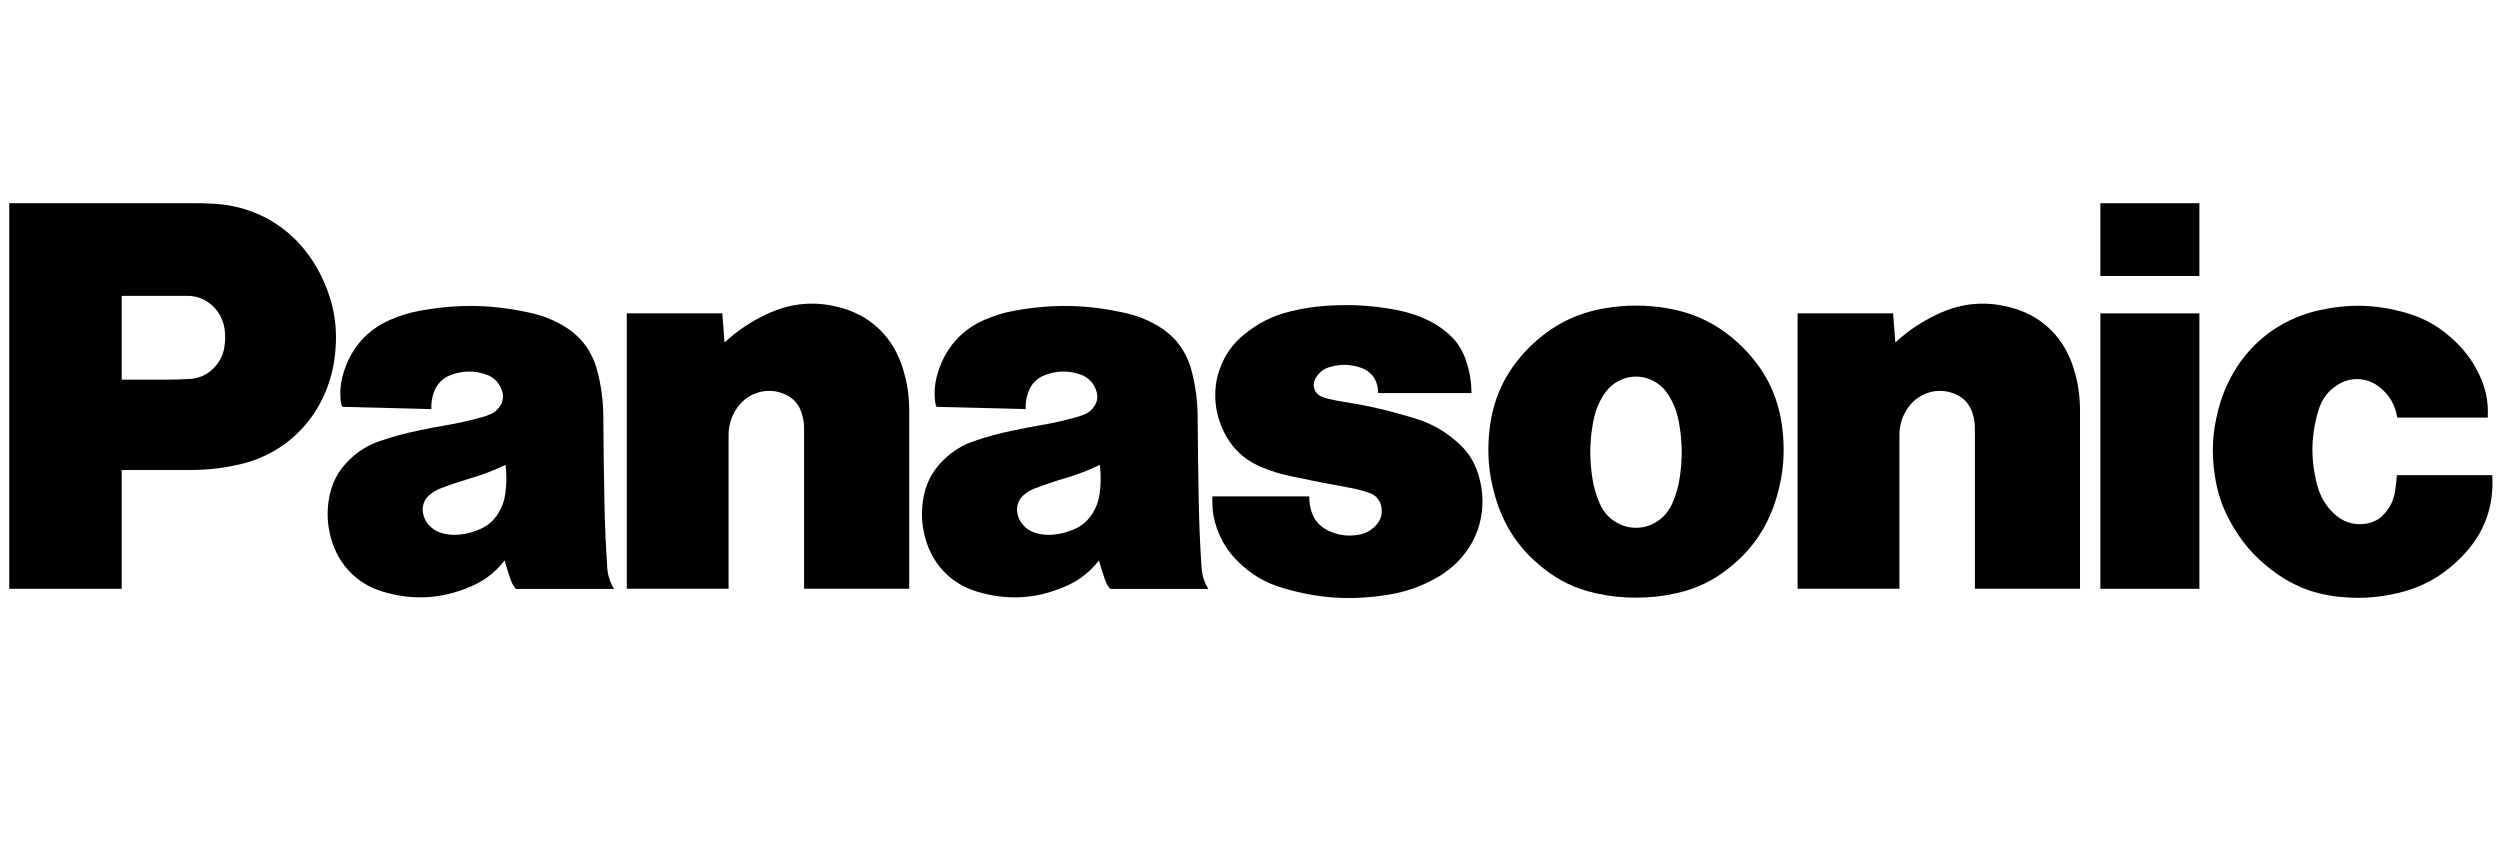
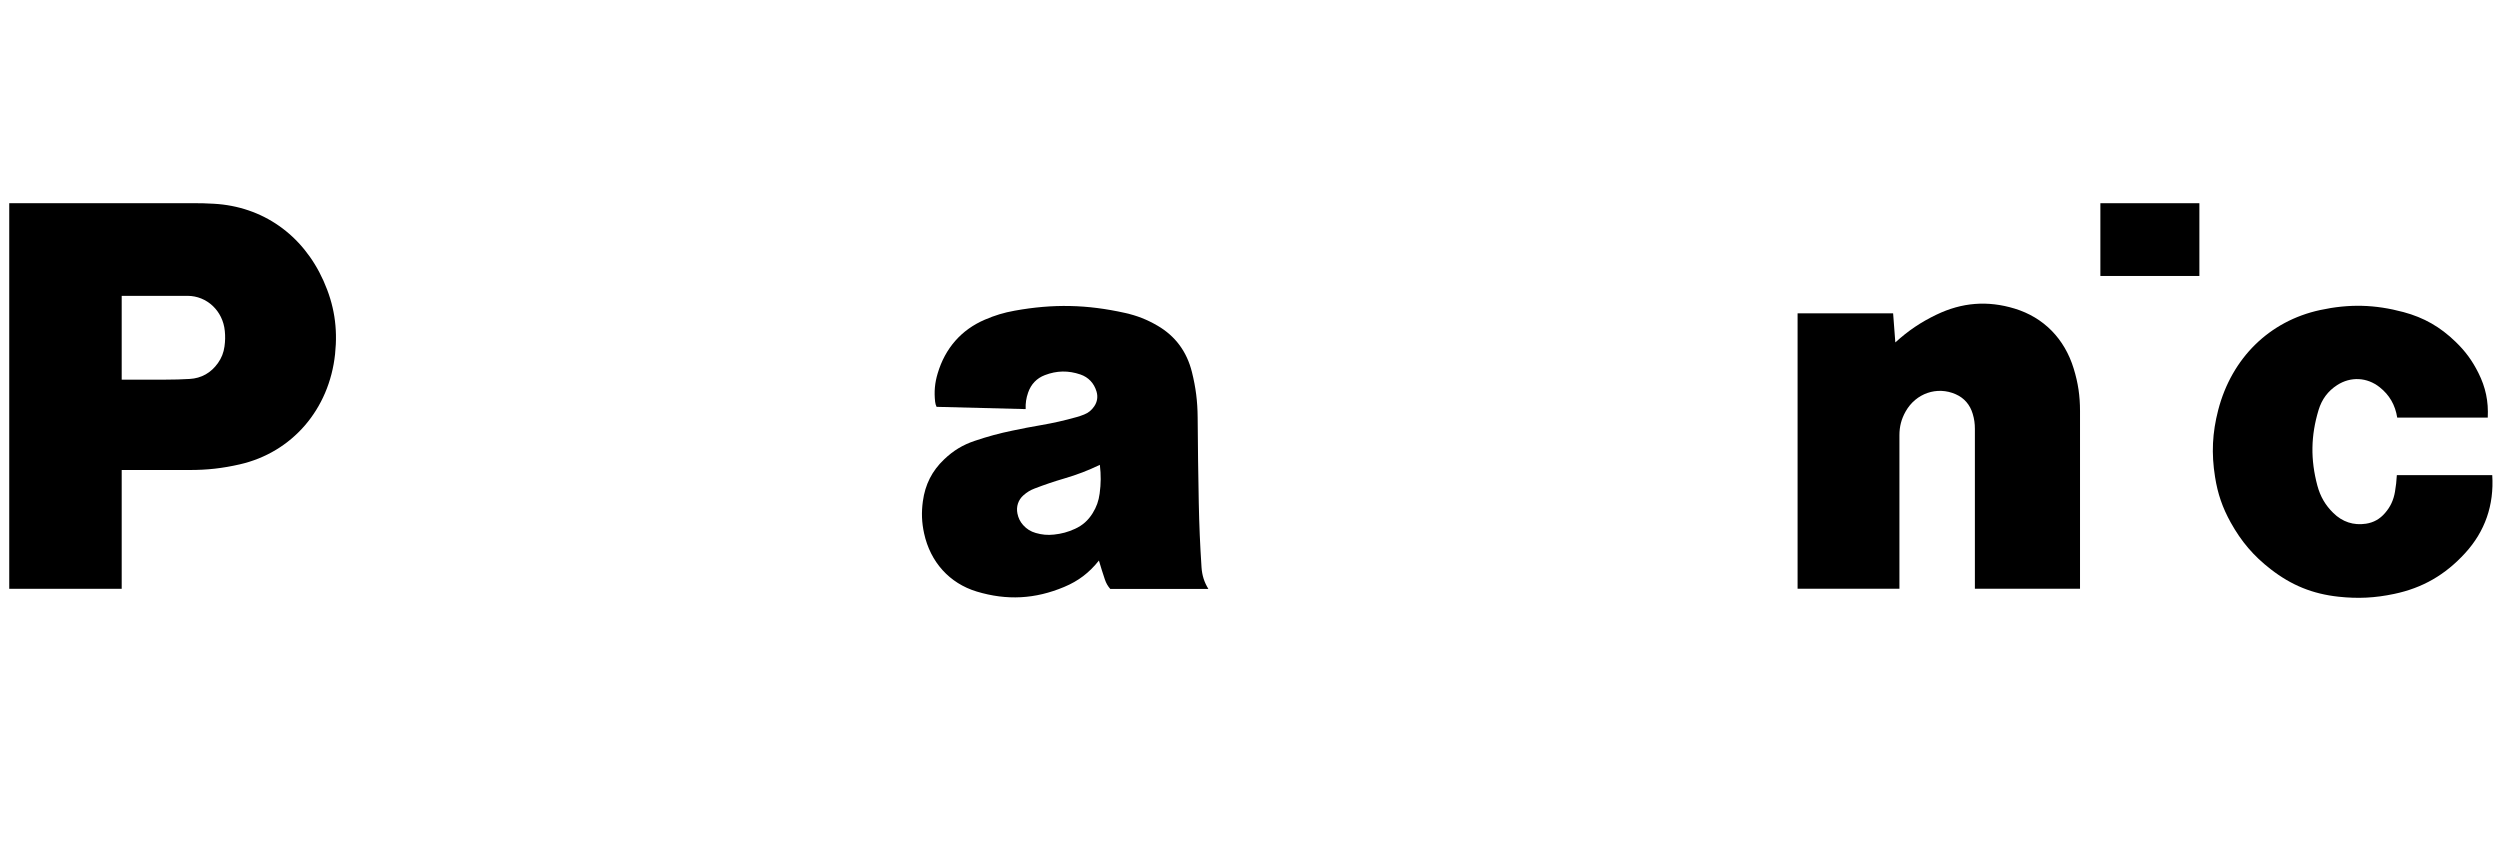
<svg xmlns="http://www.w3.org/2000/svg" width="178" height="61" viewBox="0 0 178 61" fill="none">
  <path d="M175.521 39.378C174.098 40.935 172.484 41.864 170.459 42.288C169.092 42.575 167.896 42.636 166.506 42.486C164.665 42.289 163.146 41.673 161.664 40.52C160.452 39.58 159.585 38.563 158.826 37.2C158.241 36.145 157.9 35.158 157.711 33.957C157.445 32.29 157.515 30.823 157.936 29.193C158.9 25.485 161.581 22.857 165.194 22.075C167.258 21.628 169.092 21.674 171.132 22.222C172.585 22.613 173.739 23.271 174.837 24.335C175.531 25.004 176.024 25.676 176.46 26.547C176.978 27.576 177.186 28.576 177.128 29.735H170.682C170.542 28.837 170.129 28.121 169.433 27.57C168.532 26.855 167.369 26.798 166.406 27.418C165.748 27.845 165.316 28.424 165.082 29.193C164.528 31.024 164.503 32.728 164.997 34.578C165.208 35.355 165.562 35.965 166.127 36.52C166.772 37.16 167.575 37.423 168.457 37.288C169.003 37.205 169.447 36.956 169.815 36.526C170.201 36.082 170.421 35.605 170.522 35.015C170.593 34.6 170.633 34.249 170.655 33.828H177.448C177.584 35.96 176.935 37.831 175.521 39.378Z" fill="black" />
  <path d="M149.547 19.649H156.596V14.469H149.547V19.649Z" fill="black" />
-   <path d="M149.547 41.922H156.596V22.312H149.547V41.922Z" fill="black" />
  <path d="M134.947 24.381C135.874 23.538 136.758 22.942 137.876 22.404C139.697 21.529 141.517 21.387 143.443 21.972C145.509 22.602 146.997 24.114 147.649 26.25C147.963 27.276 148.097 28.186 148.097 29.263V41.919H140.612V30.537C140.612 30.157 140.568 29.834 140.459 29.47C140.267 28.816 139.851 28.335 139.245 28.069C137.918 27.483 136.41 28.002 135.682 29.295C135.378 29.834 135.239 30.366 135.239 30.992V41.919H127.988V22.308H134.79L134.947 24.381Z" fill="black" />
-   <path d="M51.586 24.381C52.513 23.538 53.397 22.942 54.513 22.404C56.335 21.529 58.157 21.387 60.081 21.972C62.148 22.602 63.636 24.114 64.288 26.25C64.601 27.276 64.737 28.186 64.737 29.263V41.919H57.251V30.537C57.251 30.157 57.205 29.834 57.098 29.47C56.905 28.816 56.49 28.335 55.882 28.069C54.556 27.483 53.047 28.002 52.321 29.295C52.015 29.834 51.876 30.366 51.876 30.992V41.919H44.627V22.308H51.428L51.586 24.381Z" fill="black" />
-   <path d="M96.011 34.712C96.551 34.807 97.003 34.924 97.521 35.104C97.954 35.252 98.252 35.601 98.347 36.063C98.45 36.568 98.314 37.047 97.965 37.41C97.611 37.783 97.208 37.998 96.711 38.078C96.047 38.189 95.457 38.132 94.824 37.892C94.518 37.778 94.275 37.634 94.023 37.418C93.699 37.134 93.491 36.808 93.365 36.388C93.26 36.031 93.218 35.715 93.224 35.342H86.321V35.76C86.321 36.436 86.422 37.009 86.65 37.641C86.997 38.592 87.471 39.327 88.187 40.021C89.121 40.93 90.097 41.498 91.326 41.863C93.878 42.62 96.176 42.77 98.799 42.351C100.029 42.155 101.044 41.811 102.151 41.214C102.638 40.952 103.028 40.68 103.448 40.313C105.313 38.684 106.004 36.197 105.259 33.786C104.978 32.878 104.532 32.177 103.839 31.551C102.888 30.694 101.926 30.148 100.717 29.781C100.453 29.701 100.227 29.634 99.96 29.558C98.481 29.131 97.211 28.849 95.693 28.614C95.287 28.551 94.945 28.483 94.543 28.386C94.358 28.34 94.205 28.286 94.033 28.204C93.608 28.005 93.42 27.485 93.611 27.044C93.622 27.021 93.632 26.999 93.643 26.977C93.871 26.553 94.209 26.277 94.654 26.141C95.442 25.904 96.168 25.924 96.942 26.198C97.683 26.461 98.149 27.169 98.117 27.985H104.768C104.761 27.135 104.637 26.416 104.361 25.618C104.08 24.808 103.652 24.191 103.001 23.657C102.435 23.19 101.899 22.872 101.225 22.6C100.569 22.335 99.99 22.169 99.296 22.043C97.648 21.747 96.23 21.661 94.561 21.764C93.607 21.821 92.802 21.944 91.869 22.172C90.613 22.479 89.601 22.984 88.586 23.812C87.724 24.515 87.159 25.338 86.798 26.414C86.633 26.902 86.555 27.335 86.533 27.849C86.496 28.709 86.615 29.442 86.921 30.242C87.47 31.674 88.444 32.689 89.823 33.261C90.52 33.55 91.132 33.74 91.869 33.897C93.321 34.209 94.55 34.452 96.011 34.712Z" fill="black" />
  <path d="M13.502 33.464H8.665V27.03H11.808C12.405 27.03 12.91 27.015 13.507 26.981C14.334 26.934 15.021 26.549 15.514 25.856C15.775 25.488 15.922 25.117 15.985 24.662C16.036 24.28 16.044 23.953 16.007 23.57C15.873 22.138 14.733 21.064 13.351 21.064H8.665V41.921H0.658V14.466H13.746C14.266 14.466 14.706 14.476 15.226 14.507C18.698 14.7 21.558 16.706 23.029 19.985C23.795 21.691 24.055 23.331 23.858 25.204C23.444 29.147 20.793 32.214 17.069 33.063C15.834 33.345 14.765 33.464 13.502 33.464Z" fill="black" />
-   <path d="M118.62 21.935C117.875 21.812 117.238 21.761 116.483 21.761C115.729 21.761 115.093 21.812 114.347 21.935C112.183 22.287 110.431 23.192 108.851 24.77C107.161 26.46 106.235 28.461 106.023 30.89C105.894 32.381 106.004 33.667 106.39 35.109C106.982 37.322 108.092 39.032 109.846 40.428C110.999 41.351 112.147 41.904 113.568 42.226C114.578 42.457 115.45 42.552 116.483 42.552C117.516 42.552 118.389 42.457 119.399 42.226C120.82 41.904 121.967 41.351 123.122 40.428L119.072 35.836C118.428 37.325 116.751 37.988 115.319 37.318C114.659 37.009 114.192 36.523 113.894 35.836C113.62 35.202 113.46 34.634 113.361 33.944C113.161 32.567 113.184 31.371 113.443 30.003C113.574 29.292 113.803 28.713 114.184 28.107C115.016 26.786 116.719 26.417 117.991 27.282C118.324 27.509 118.567 27.762 118.783 28.107C119.165 28.713 119.392 29.292 119.525 30.003C119.78 31.371 119.807 32.567 119.607 33.944C119.507 34.634 119.346 35.202 119.072 35.836L123.122 40.428C124.875 39.032 125.987 37.322 126.577 35.109C126.963 33.667 127.073 32.381 126.944 30.89C126.733 28.461 125.809 26.46 124.118 24.77C122.537 23.19 120.786 22.287 118.62 21.935Z" fill="black" />
  <path d="M85.548 40.385C85.443 38.77 85.384 37.401 85.352 35.78C85.312 33.65 85.287 31.853 85.273 29.724C85.264 28.575 85.143 27.605 84.866 26.492C84.504 25.035 83.683 23.927 82.42 23.191C81.656 22.746 80.956 22.473 80.103 22.281C77.384 21.676 74.985 21.625 72.246 22.12C71.476 22.259 70.84 22.451 70.117 22.762C68.448 23.48 67.298 24.789 66.763 26.583C66.557 27.269 66.502 27.891 66.581 28.606C66.596 28.737 66.627 28.848 66.684 28.967L73.027 29.128C73.011 28.708 73.063 28.352 73.2 27.957C73.407 27.355 73.816 26.928 74.395 26.708C75.245 26.383 76.065 26.37 76.927 26.663C77.494 26.857 77.896 27.282 78.072 27.874C78.183 28.244 78.128 28.609 77.913 28.926C77.726 29.206 77.495 29.393 77.188 29.515C76.999 29.59 76.838 29.645 76.644 29.699C75.763 29.946 75.01 30.116 74.11 30.272C73.397 30.394 72.797 30.509 72.09 30.659C71.13 30.857 70.328 31.076 69.397 31.39C68.546 31.676 67.875 32.083 67.217 32.713C66.361 33.528 65.871 34.493 65.708 35.691C65.6 36.49 65.625 37.186 65.795 37.973C66.239 40.018 67.604 41.531 69.54 42.117C71.687 42.765 73.701 42.659 75.773 41.788C76.782 41.366 77.55 40.781 78.243 39.911L77.796 36.54C77.477 37.054 77.08 37.406 76.543 37.652C76.04 37.883 75.585 38.005 75.038 38.063C74.582 38.111 74.186 38.076 73.744 37.947C73.385 37.844 73.104 37.67 72.849 37.388C72.634 37.146 72.506 36.886 72.441 36.564C72.341 36.07 72.497 35.594 72.868 35.266C73.116 35.046 73.359 34.898 73.663 34.782C74.4 34.5 75.029 34.288 75.783 34.066C76.695 33.798 77.45 33.509 78.31 33.097C78.395 33.814 78.391 34.428 78.295 35.142C78.225 35.666 78.072 36.097 77.796 36.54L78.243 39.911C78.382 40.39 78.51 40.79 78.667 41.259C78.756 41.522 78.872 41.725 79.049 41.93H86.035C85.737 41.444 85.586 40.962 85.548 40.385Z" fill="black" />
-   <path d="M43.233 40.385C43.127 38.769 43.068 37.401 43.037 35.779C42.995 33.649 42.971 31.852 42.957 29.723C42.95 28.574 42.828 27.604 42.551 26.492C42.188 25.034 41.369 23.926 40.105 23.19C39.341 22.746 38.641 22.473 37.787 22.28C35.069 21.675 32.669 21.625 29.93 22.119C29.162 22.258 28.523 22.451 27.801 22.762C26.132 23.48 24.983 24.789 24.447 26.582C24.243 27.268 24.187 27.89 24.267 28.605C24.281 28.736 24.312 28.847 24.369 28.967L30.711 29.128C30.696 28.707 30.748 28.351 30.884 27.956C31.092 27.355 31.501 26.927 32.079 26.708C32.931 26.382 33.749 26.37 34.611 26.663C35.178 26.857 35.582 27.282 35.759 27.874C35.868 28.244 35.813 28.609 35.598 28.925C35.41 29.205 35.178 29.393 34.873 29.515C34.684 29.59 34.522 29.645 34.328 29.698C33.447 29.946 32.693 30.116 31.794 30.271C31.082 30.393 30.481 30.509 29.773 30.659C28.814 30.857 28.013 31.076 27.081 31.389C26.231 31.675 25.56 32.083 24.901 32.713C24.045 33.527 23.557 34.493 23.392 35.691C23.284 36.49 23.31 37.186 23.481 37.972C23.922 40.018 25.289 41.53 27.224 42.117C29.372 42.764 31.384 42.658 33.458 41.788C34.465 41.366 35.235 40.781 35.929 39.91L35.481 36.539C35.162 37.054 34.764 37.405 34.227 37.651C33.724 37.883 33.268 38.005 32.723 38.063C32.265 38.11 31.872 38.075 31.429 37.947C31.069 37.844 30.789 37.669 30.535 37.387C30.319 37.146 30.191 36.886 30.125 36.564C30.026 36.069 30.181 35.594 30.552 35.266C30.799 35.045 31.042 34.898 31.348 34.781C32.084 34.499 32.715 34.288 33.468 34.065C34.38 33.798 35.134 33.508 35.996 33.096C36.08 33.814 36.075 34.428 35.979 35.142C35.91 35.665 35.756 36.096 35.481 36.539L35.929 39.91C36.066 40.389 36.194 40.79 36.353 41.258C36.441 41.521 36.557 41.725 36.733 41.93H43.72C43.422 41.443 43.271 40.962 43.233 40.385Z" fill="black" />
</svg>